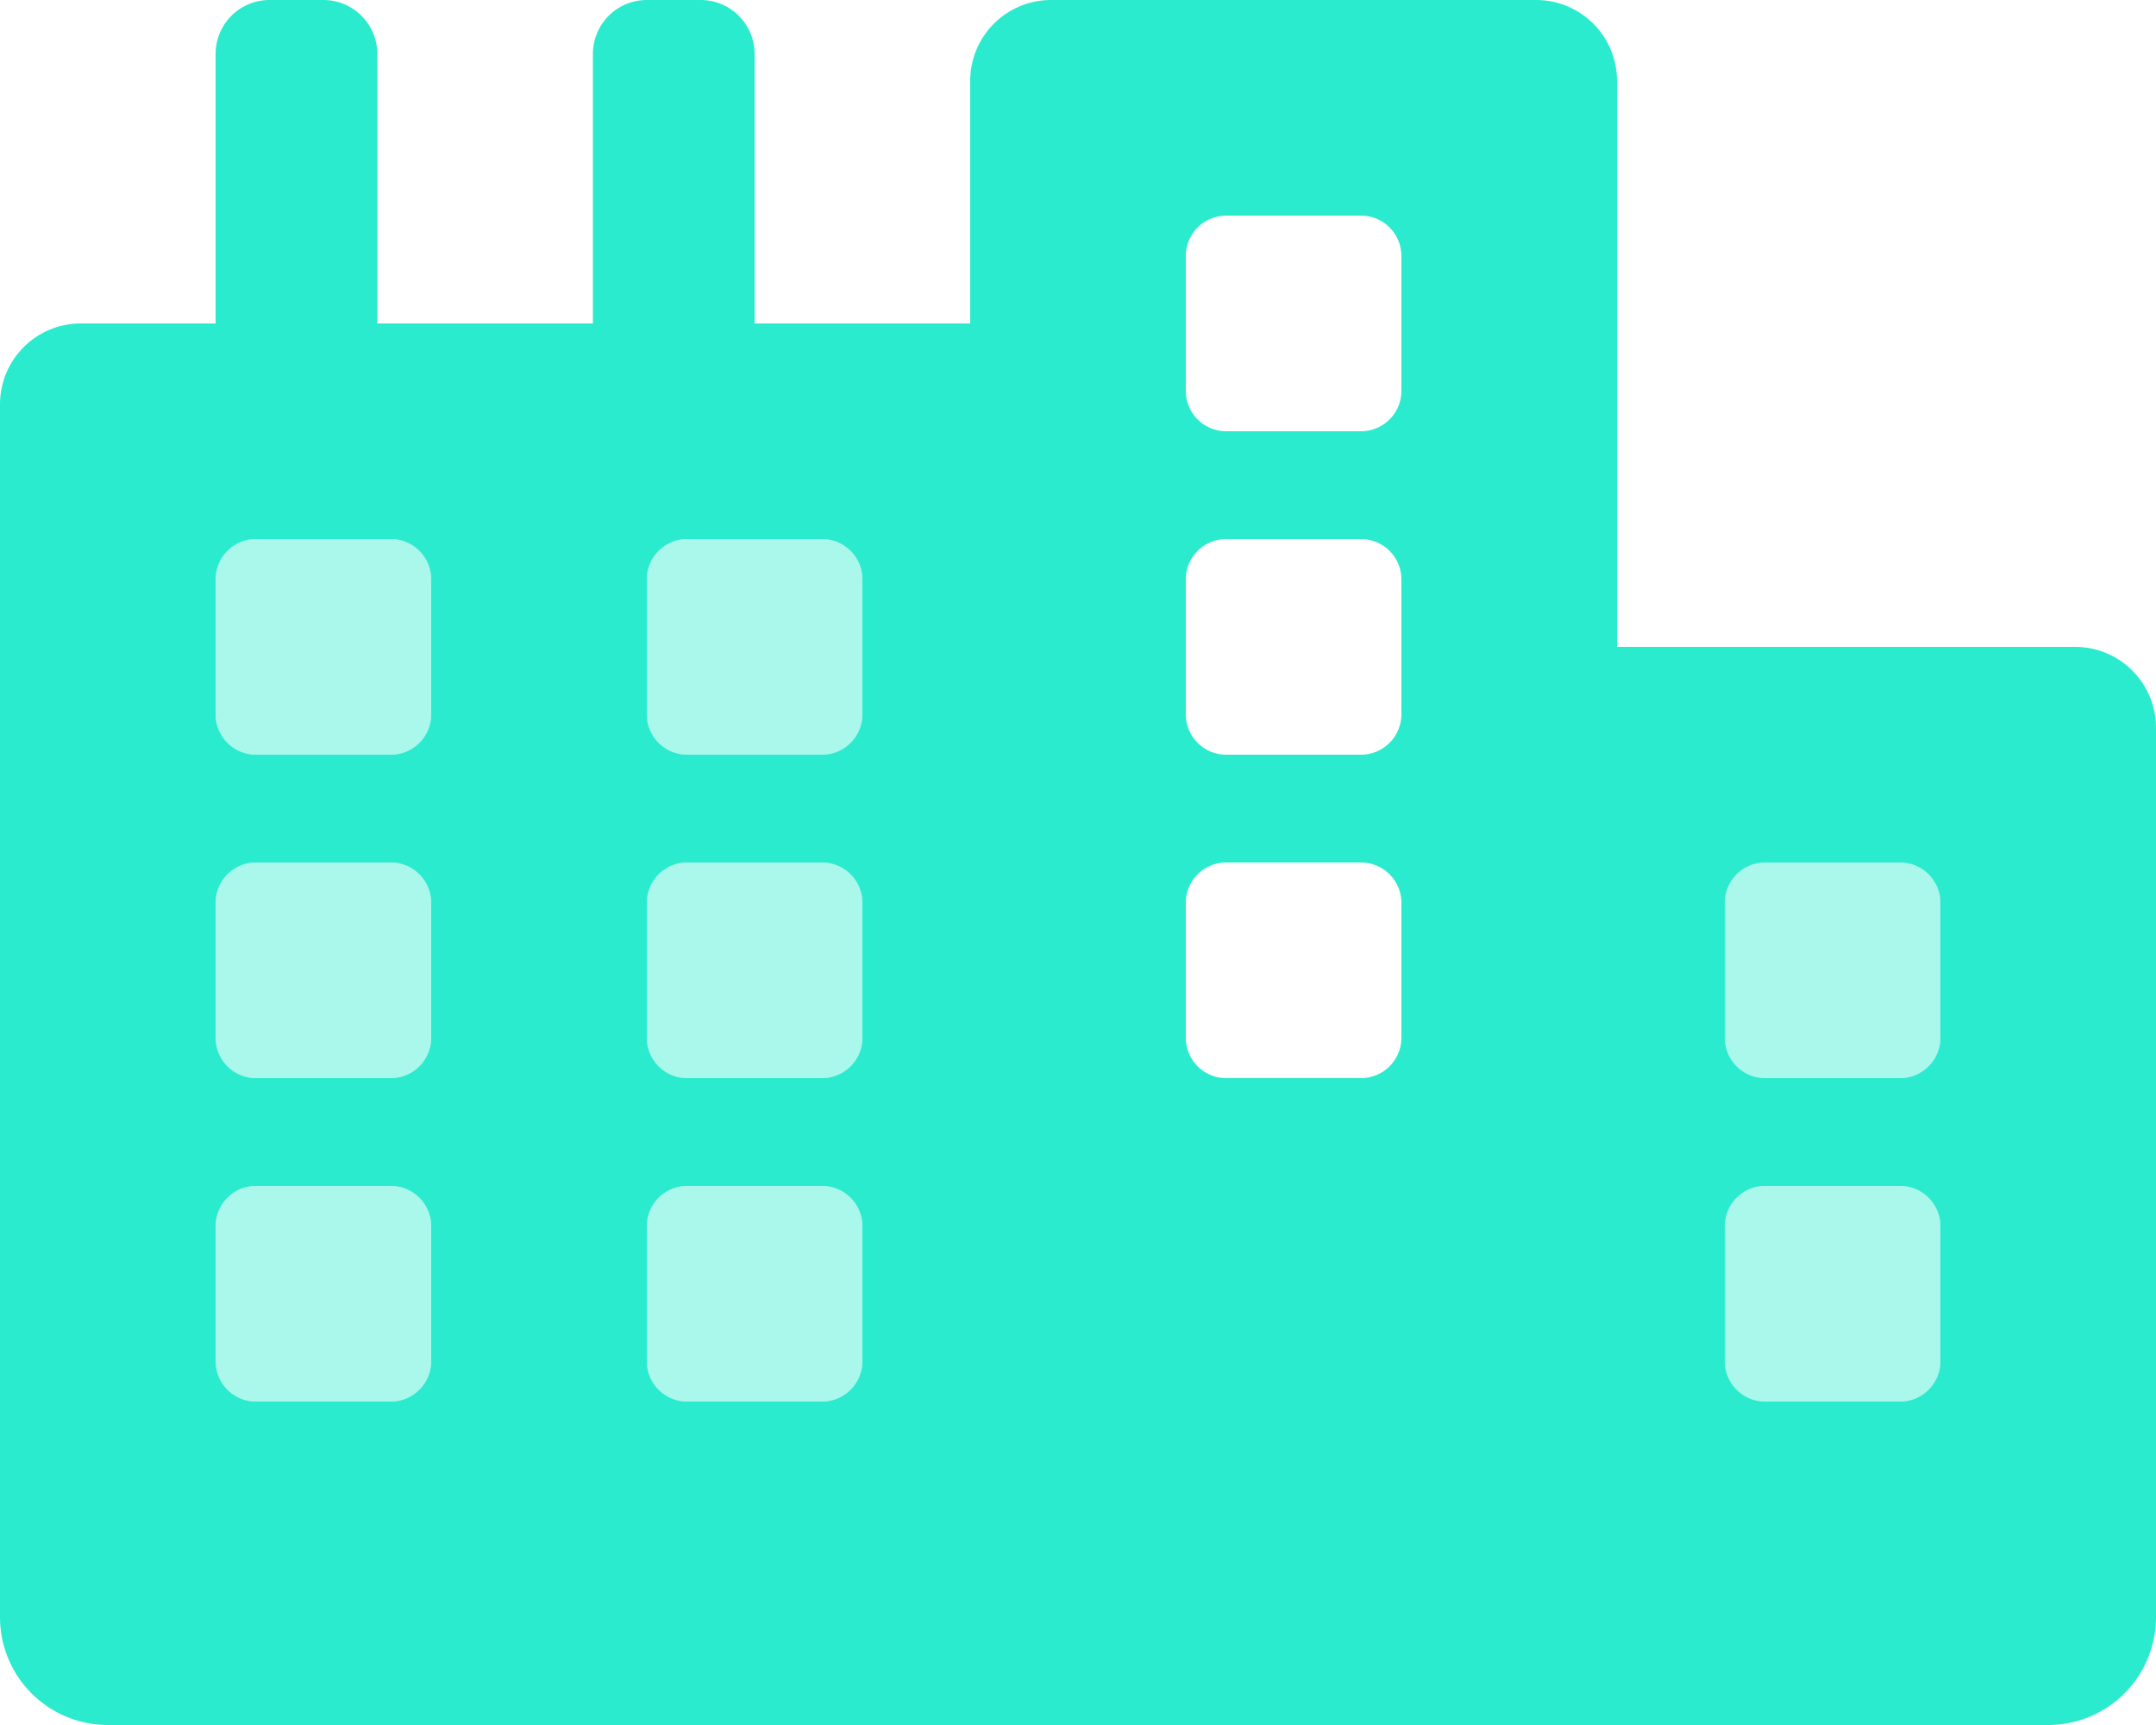
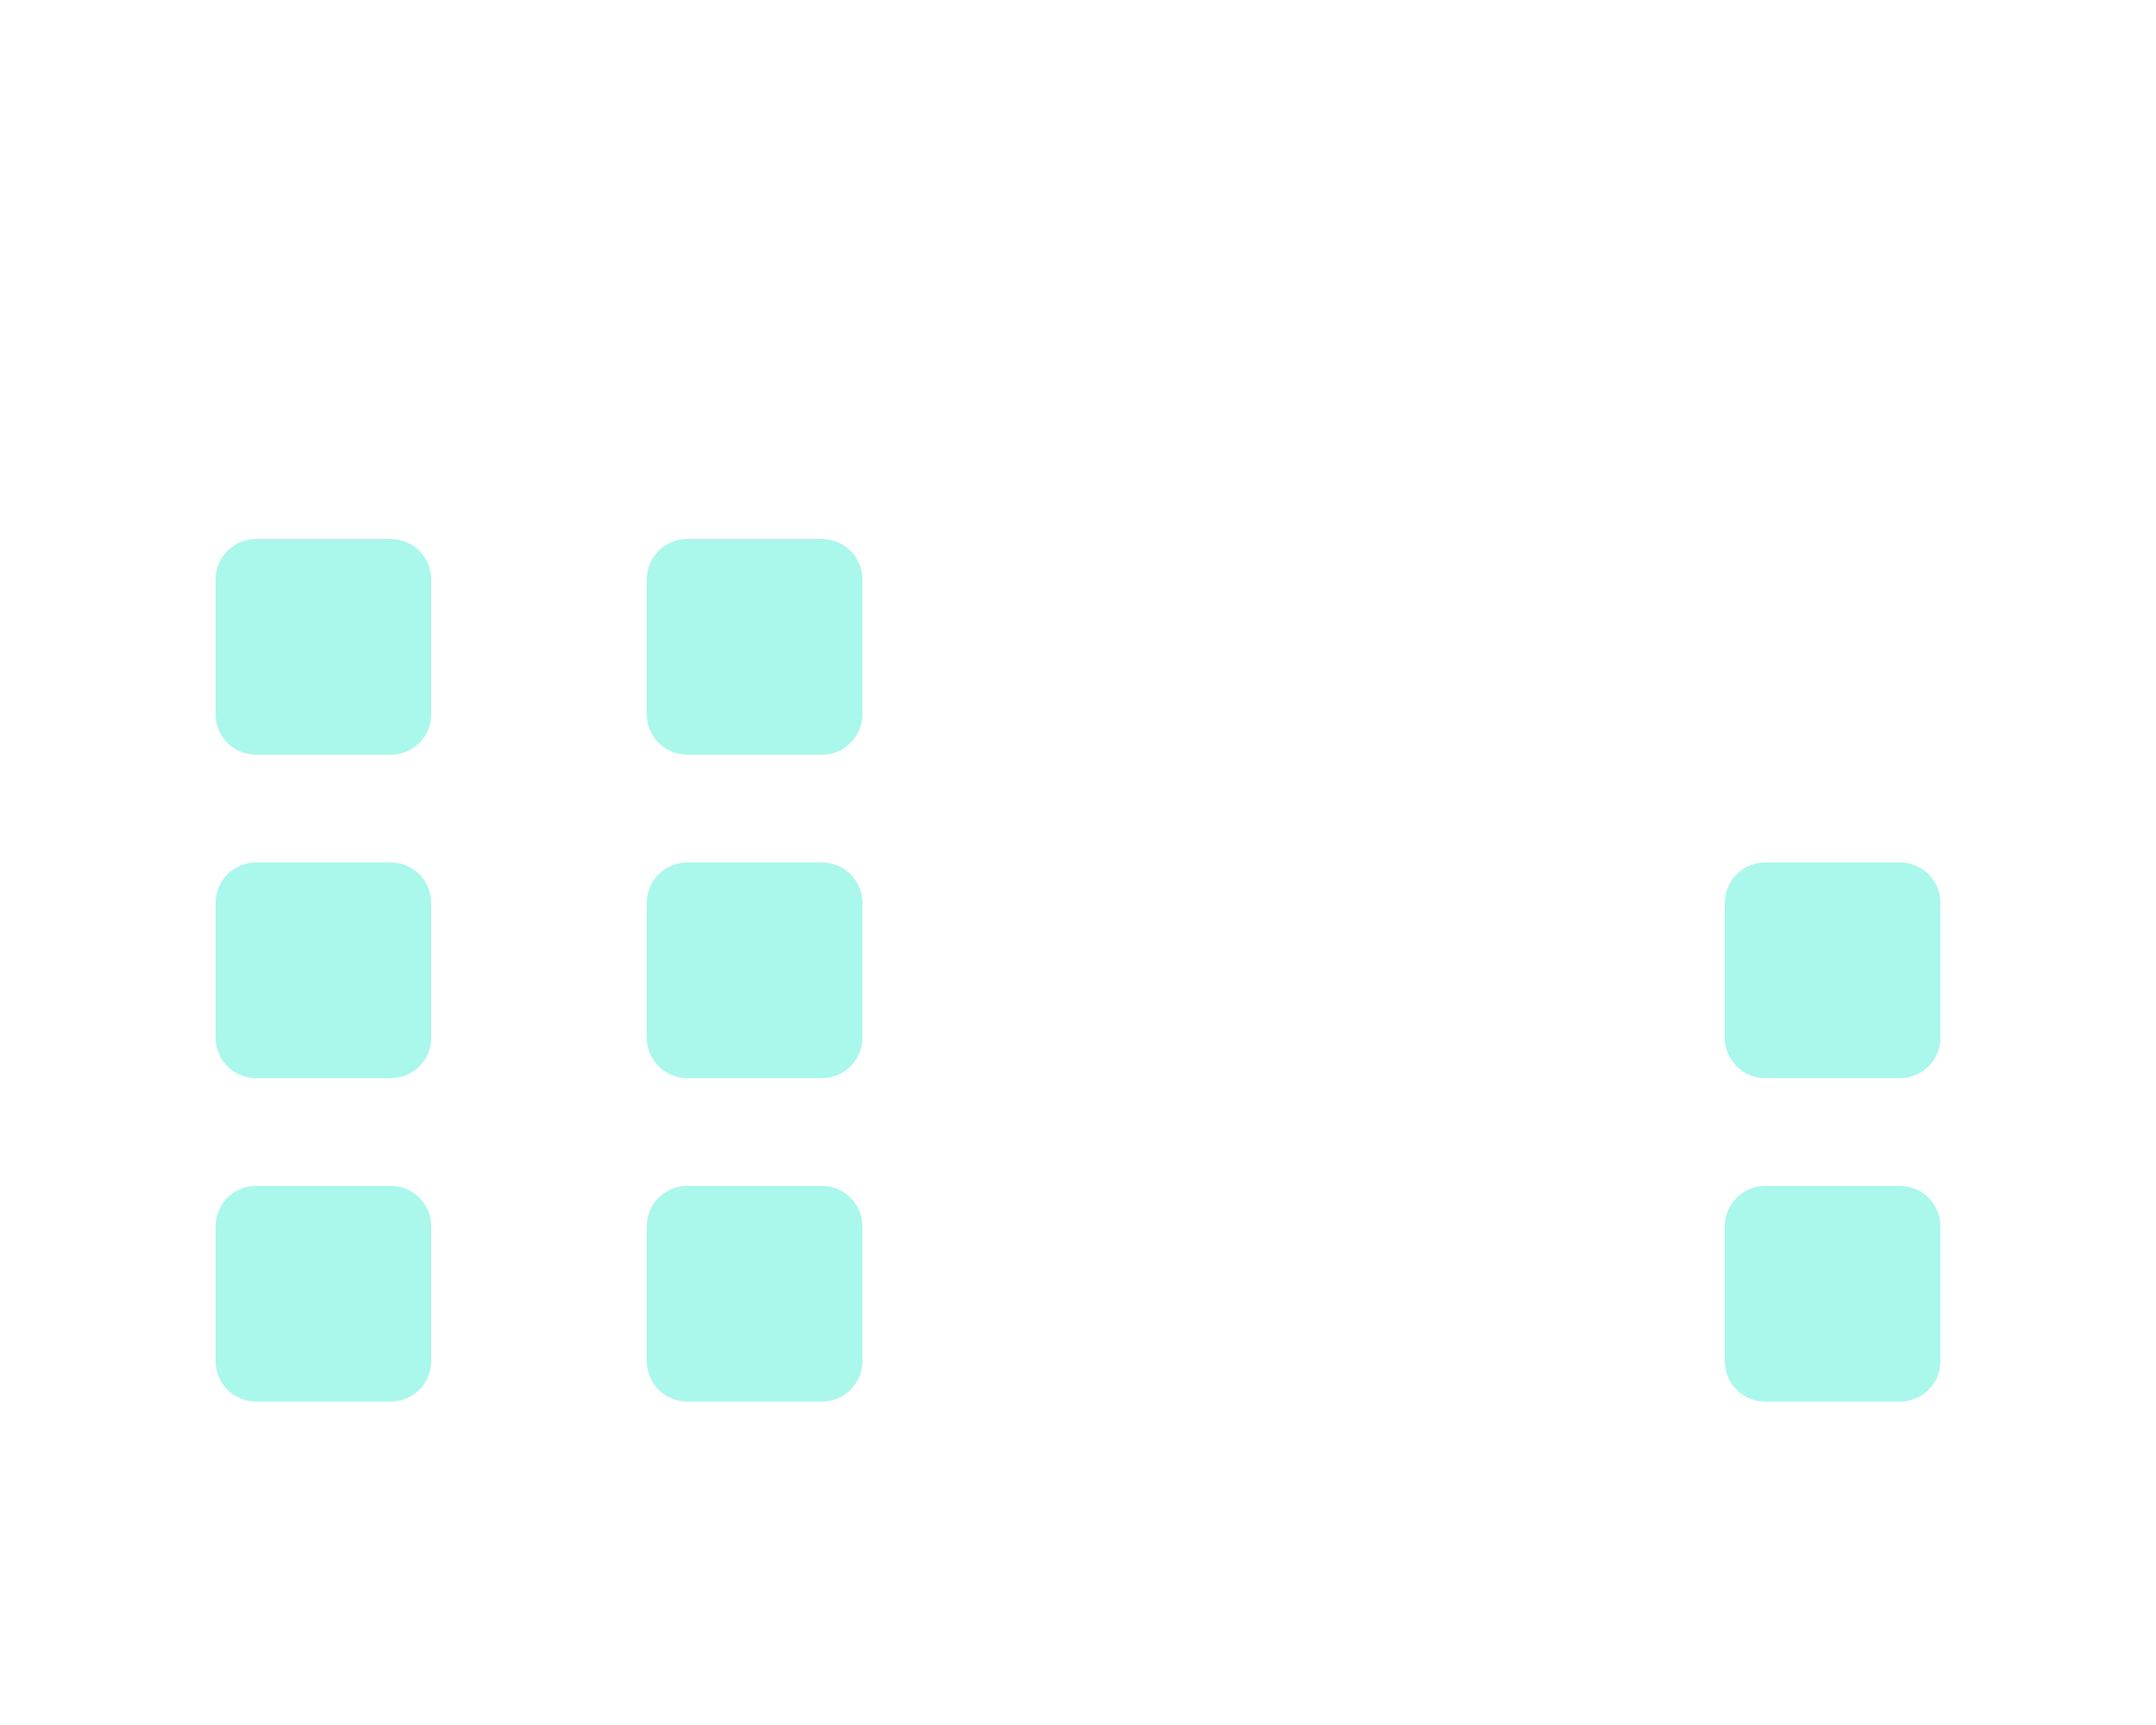
<svg xmlns="http://www.w3.org/2000/svg" width="80" height="64" fill="none">
  <path opacity=".4" d="M14.5 44h-5A1.5 1.5 0 0 0 8 45.5v5A1.5 1.5 0 0 0 9.5 52h5a1.5 1.5 0 0 0 1.5-1.5v-5a1.5 1.5 0 0 0-1.5-1.5zm0-12h-5A1.5 1.5 0 0 0 8 33.5v5A1.5 1.5 0 0 0 9.5 40h5a1.5 1.5 0 0 0 1.5-1.5v-5a1.5 1.5 0 0 0-1.5-1.5zm0-12h-5A1.5 1.5 0 0 0 8 21.5v5A1.5 1.5 0 0 0 9.5 28h5a1.5 1.5 0 0 0 1.5-1.5v-5a1.5 1.5 0 0 0-1.5-1.5zm16 24h-5a1.5 1.5 0 0 0-1.5 1.5v5a1.5 1.5 0 0 0 1.5 1.5h5a1.5 1.5 0 0 0 1.5-1.5v-5a1.5 1.5 0 0 0-1.5-1.5zm0-12h-5a1.5 1.5 0 0 0-1.5 1.5v5a1.5 1.5 0 0 0 1.5 1.5h5a1.5 1.5 0 0 0 1.5-1.5v-5a1.5 1.5 0 0 0-1.5-1.5zm0-12h-5a1.5 1.5 0 0 0-1.5 1.5v5a1.5 1.5 0 0 0 1.5 1.5h5a1.5 1.5 0 0 0 1.5-1.5v-5a1.5 1.5 0 0 0-1.5-1.5zm40 24h-5a1.5 1.5 0 0 0-1.5 1.5v5a1.5 1.5 0 0 0 1.5 1.5h5a1.5 1.5 0 0 0 1.5-1.5v-5a1.5 1.5 0 0 0-1.5-1.5zm0-12h-5a1.5 1.5 0 0 0-1.5 1.5v5a1.5 1.5 0 0 0 1.5 1.5h5a1.5 1.5 0 0 0 1.5-1.5v-5a1.5 1.5 0 0 0-1.5-1.5z" fill="#2BEBCE" />
-   <path d="M77 24H60V3a3 3 0 0 0-3-3H39a3 3 0 0 0-3 3v9h-8V2a2 2 0 0 0-2-2h-2a2 2 0 0 0-2 2v10h-8V2a2 2 0 0 0-2-2h-2a2 2 0 0 0-2 2v10H3a3 3 0 0 0-3 3v45a4 4 0 0 0 4 4h72a4 4 0 0 0 4-4V27a3 3 0 0 0-3-3zM16 50.5a1.5 1.5 0 0 1-1.5 1.5h-5A1.5 1.5 0 0 1 8 50.5v-5A1.5 1.5 0 0 1 9.5 44h5a1.5 1.5 0 0 1 1.5 1.5v5zm0-12a1.5 1.5 0 0 1-1.5 1.5h-5A1.5 1.5 0 0 1 8 38.5v-5A1.5 1.5 0 0 1 9.5 32h5a1.5 1.5 0 0 1 1.5 1.5v5zm0-12a1.5 1.5 0 0 1-1.5 1.5h-5A1.5 1.5 0 0 1 8 26.5v-5A1.5 1.5 0 0 1 9.5 20h5a1.5 1.5 0 0 1 1.5 1.5v5zm16 24a1.5 1.5 0 0 1-1.5 1.5h-5a1.5 1.5 0 0 1-1.5-1.5v-5a1.5 1.5 0 0 1 1.5-1.5h5a1.5 1.5 0 0 1 1.5 1.5v5zm0-12a1.5 1.5 0 0 1-1.5 1.5h-5a1.5 1.5 0 0 1-1.5-1.5v-5a1.5 1.5 0 0 1 1.5-1.5h5a1.5 1.5 0 0 1 1.5 1.5v5zm0-12a1.5 1.5 0 0 1-1.5 1.5h-5a1.5 1.5 0 0 1-1.5-1.5v-5a1.5 1.5 0 0 1 1.5-1.5h5a1.5 1.5 0 0 1 1.5 1.5v5zm20 12a1.5 1.5 0 0 1-1.5 1.5h-5a1.5 1.5 0 0 1-1.5-1.5v-5a1.5 1.5 0 0 1 1.5-1.5h5a1.5 1.5 0 0 1 1.5 1.5v5zm0-12a1.5 1.5 0 0 1-1.5 1.5h-5a1.5 1.5 0 0 1-1.5-1.5v-5a1.5 1.5 0 0 1 1.5-1.5h5a1.5 1.5 0 0 1 1.5 1.5v5zm0-12a1.5 1.5 0 0 1-1.5 1.5h-5a1.5 1.5 0 0 1-1.5-1.5v-5A1.5 1.5 0 0 1 45.5 8h5A1.5 1.5 0 0 1 52 9.5v5zm20 36a1.5 1.5 0 0 1-1.5 1.5h-5a1.5 1.5 0 0 1-1.5-1.5v-5a1.5 1.5 0 0 1 1.5-1.5h5a1.5 1.5 0 0 1 1.5 1.5v5zm0-12a1.5 1.5 0 0 1-1.5 1.5h-5a1.5 1.5 0 0 1-1.5-1.5v-5a1.5 1.5 0 0 1 1.5-1.5h5a1.5 1.5 0 0 1 1.5 1.5v5z" fill="#2BEBCE" />
</svg>